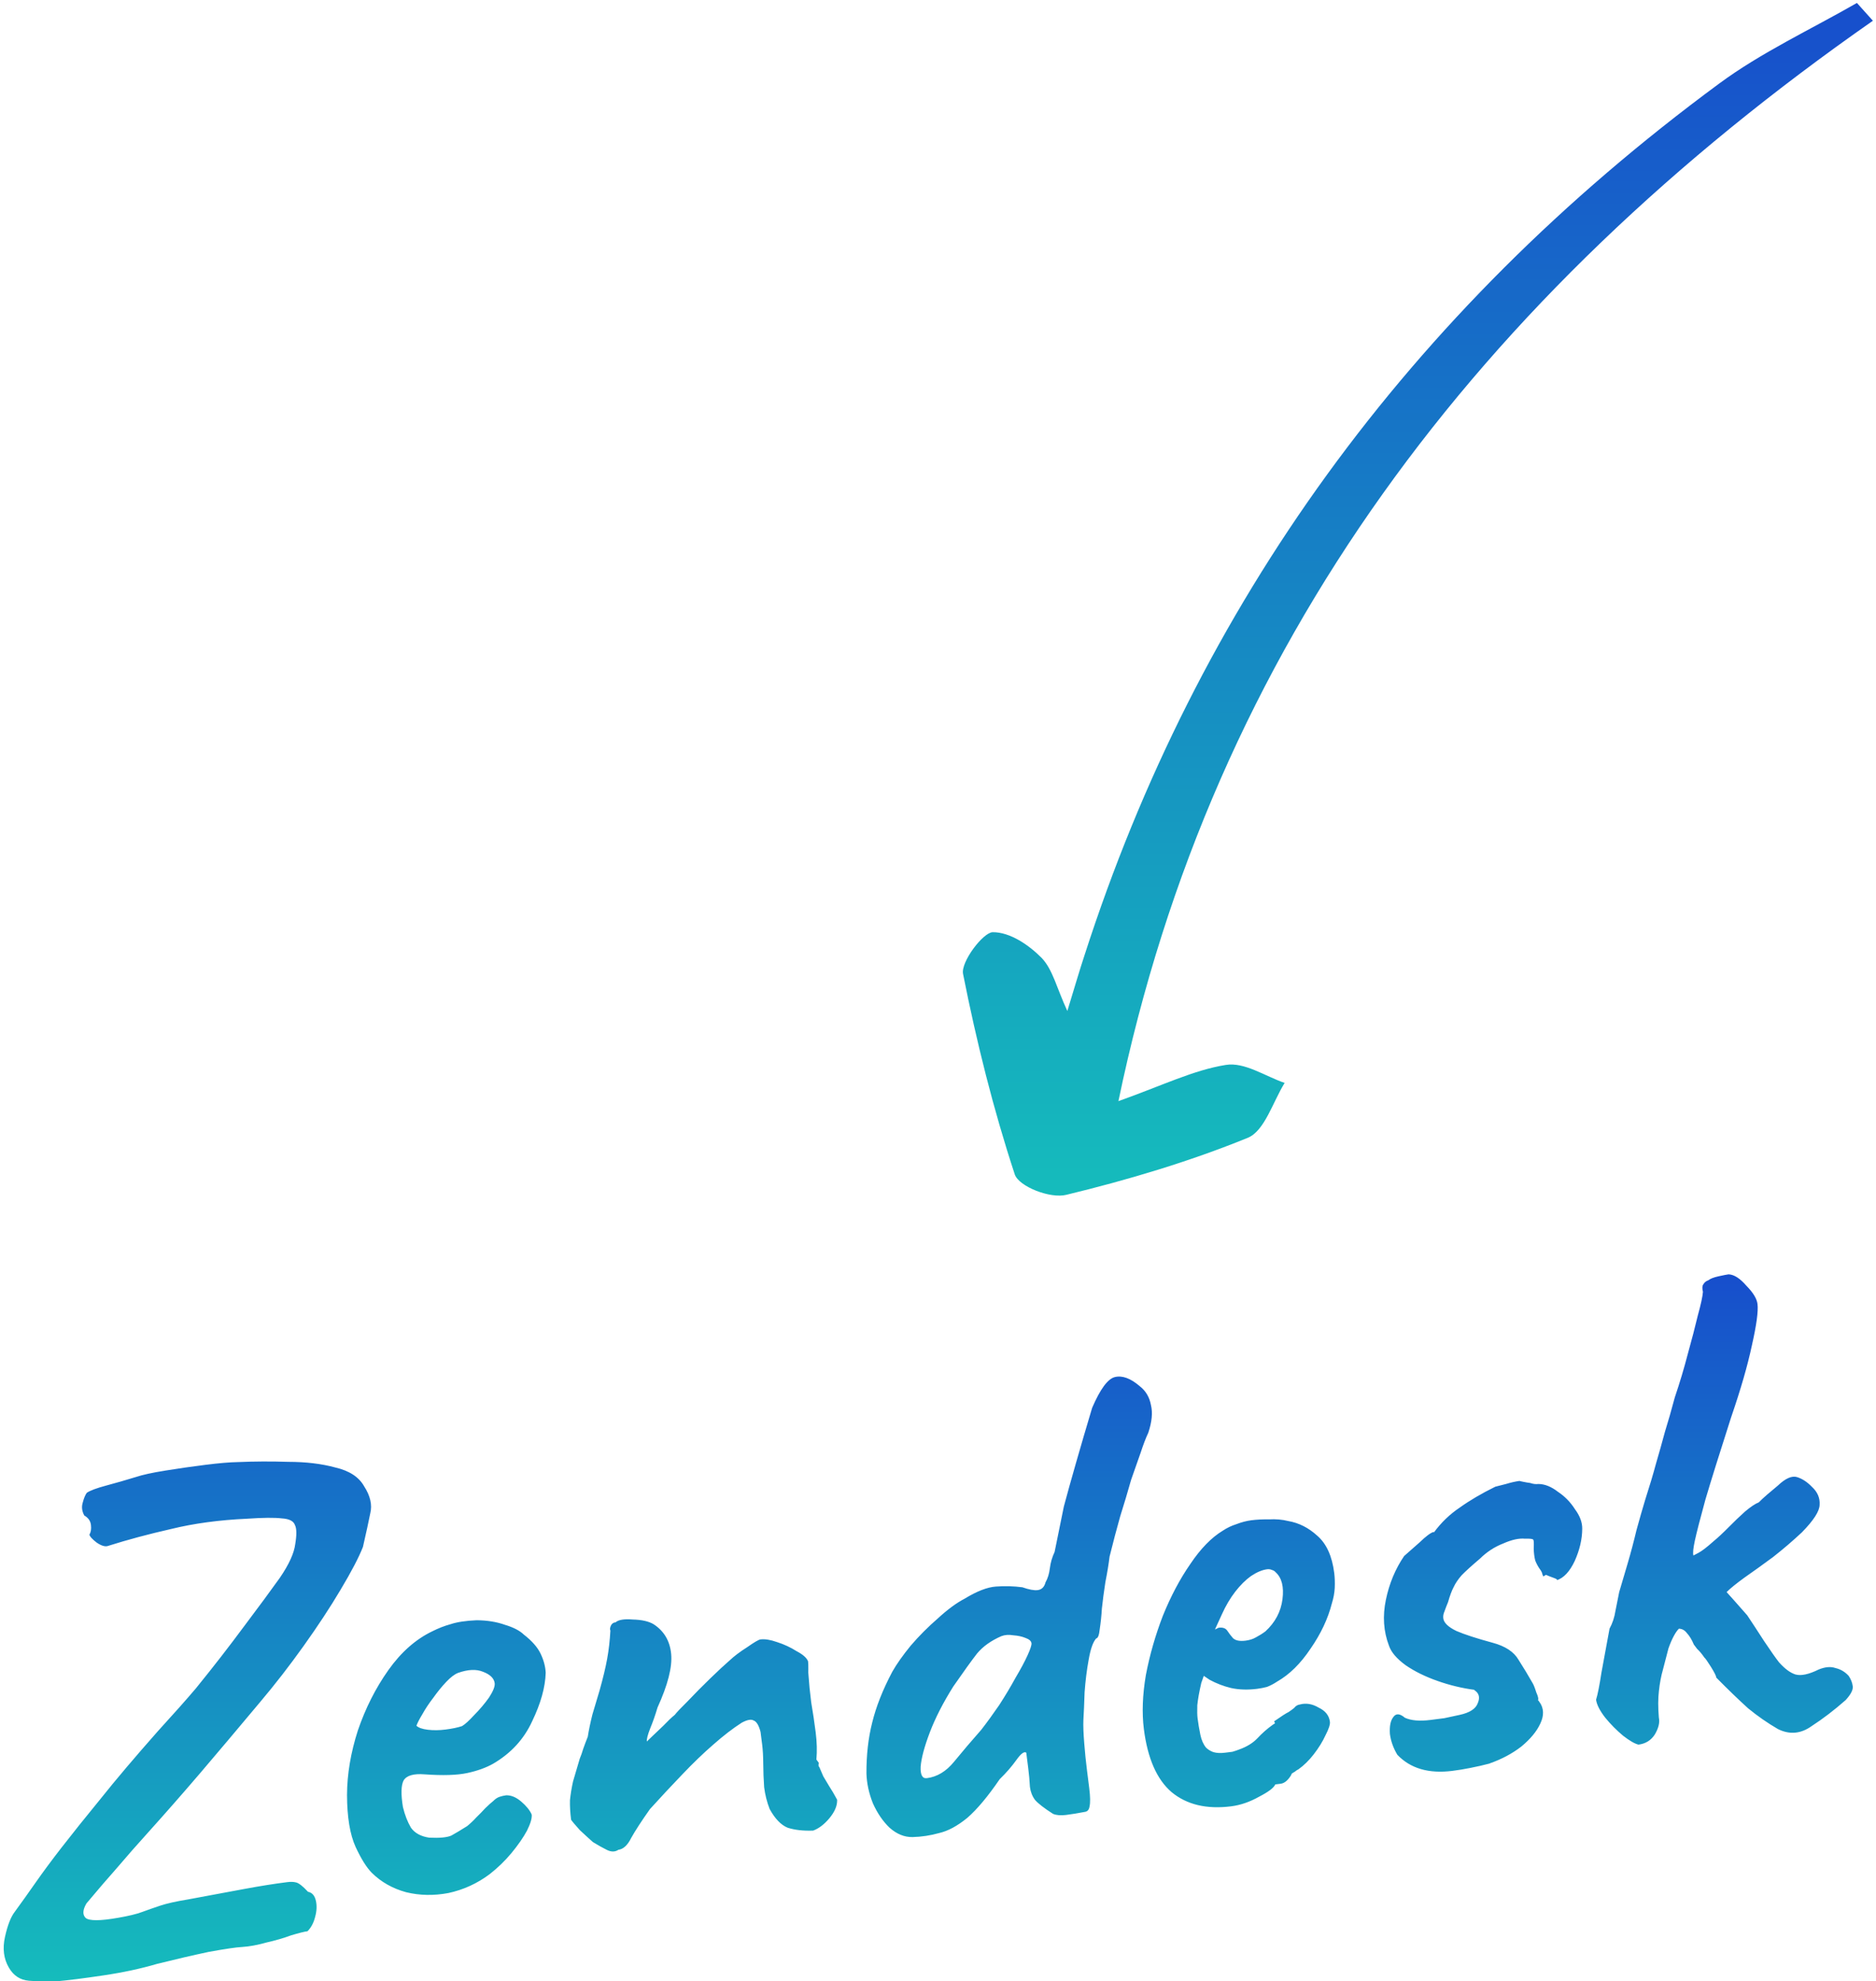
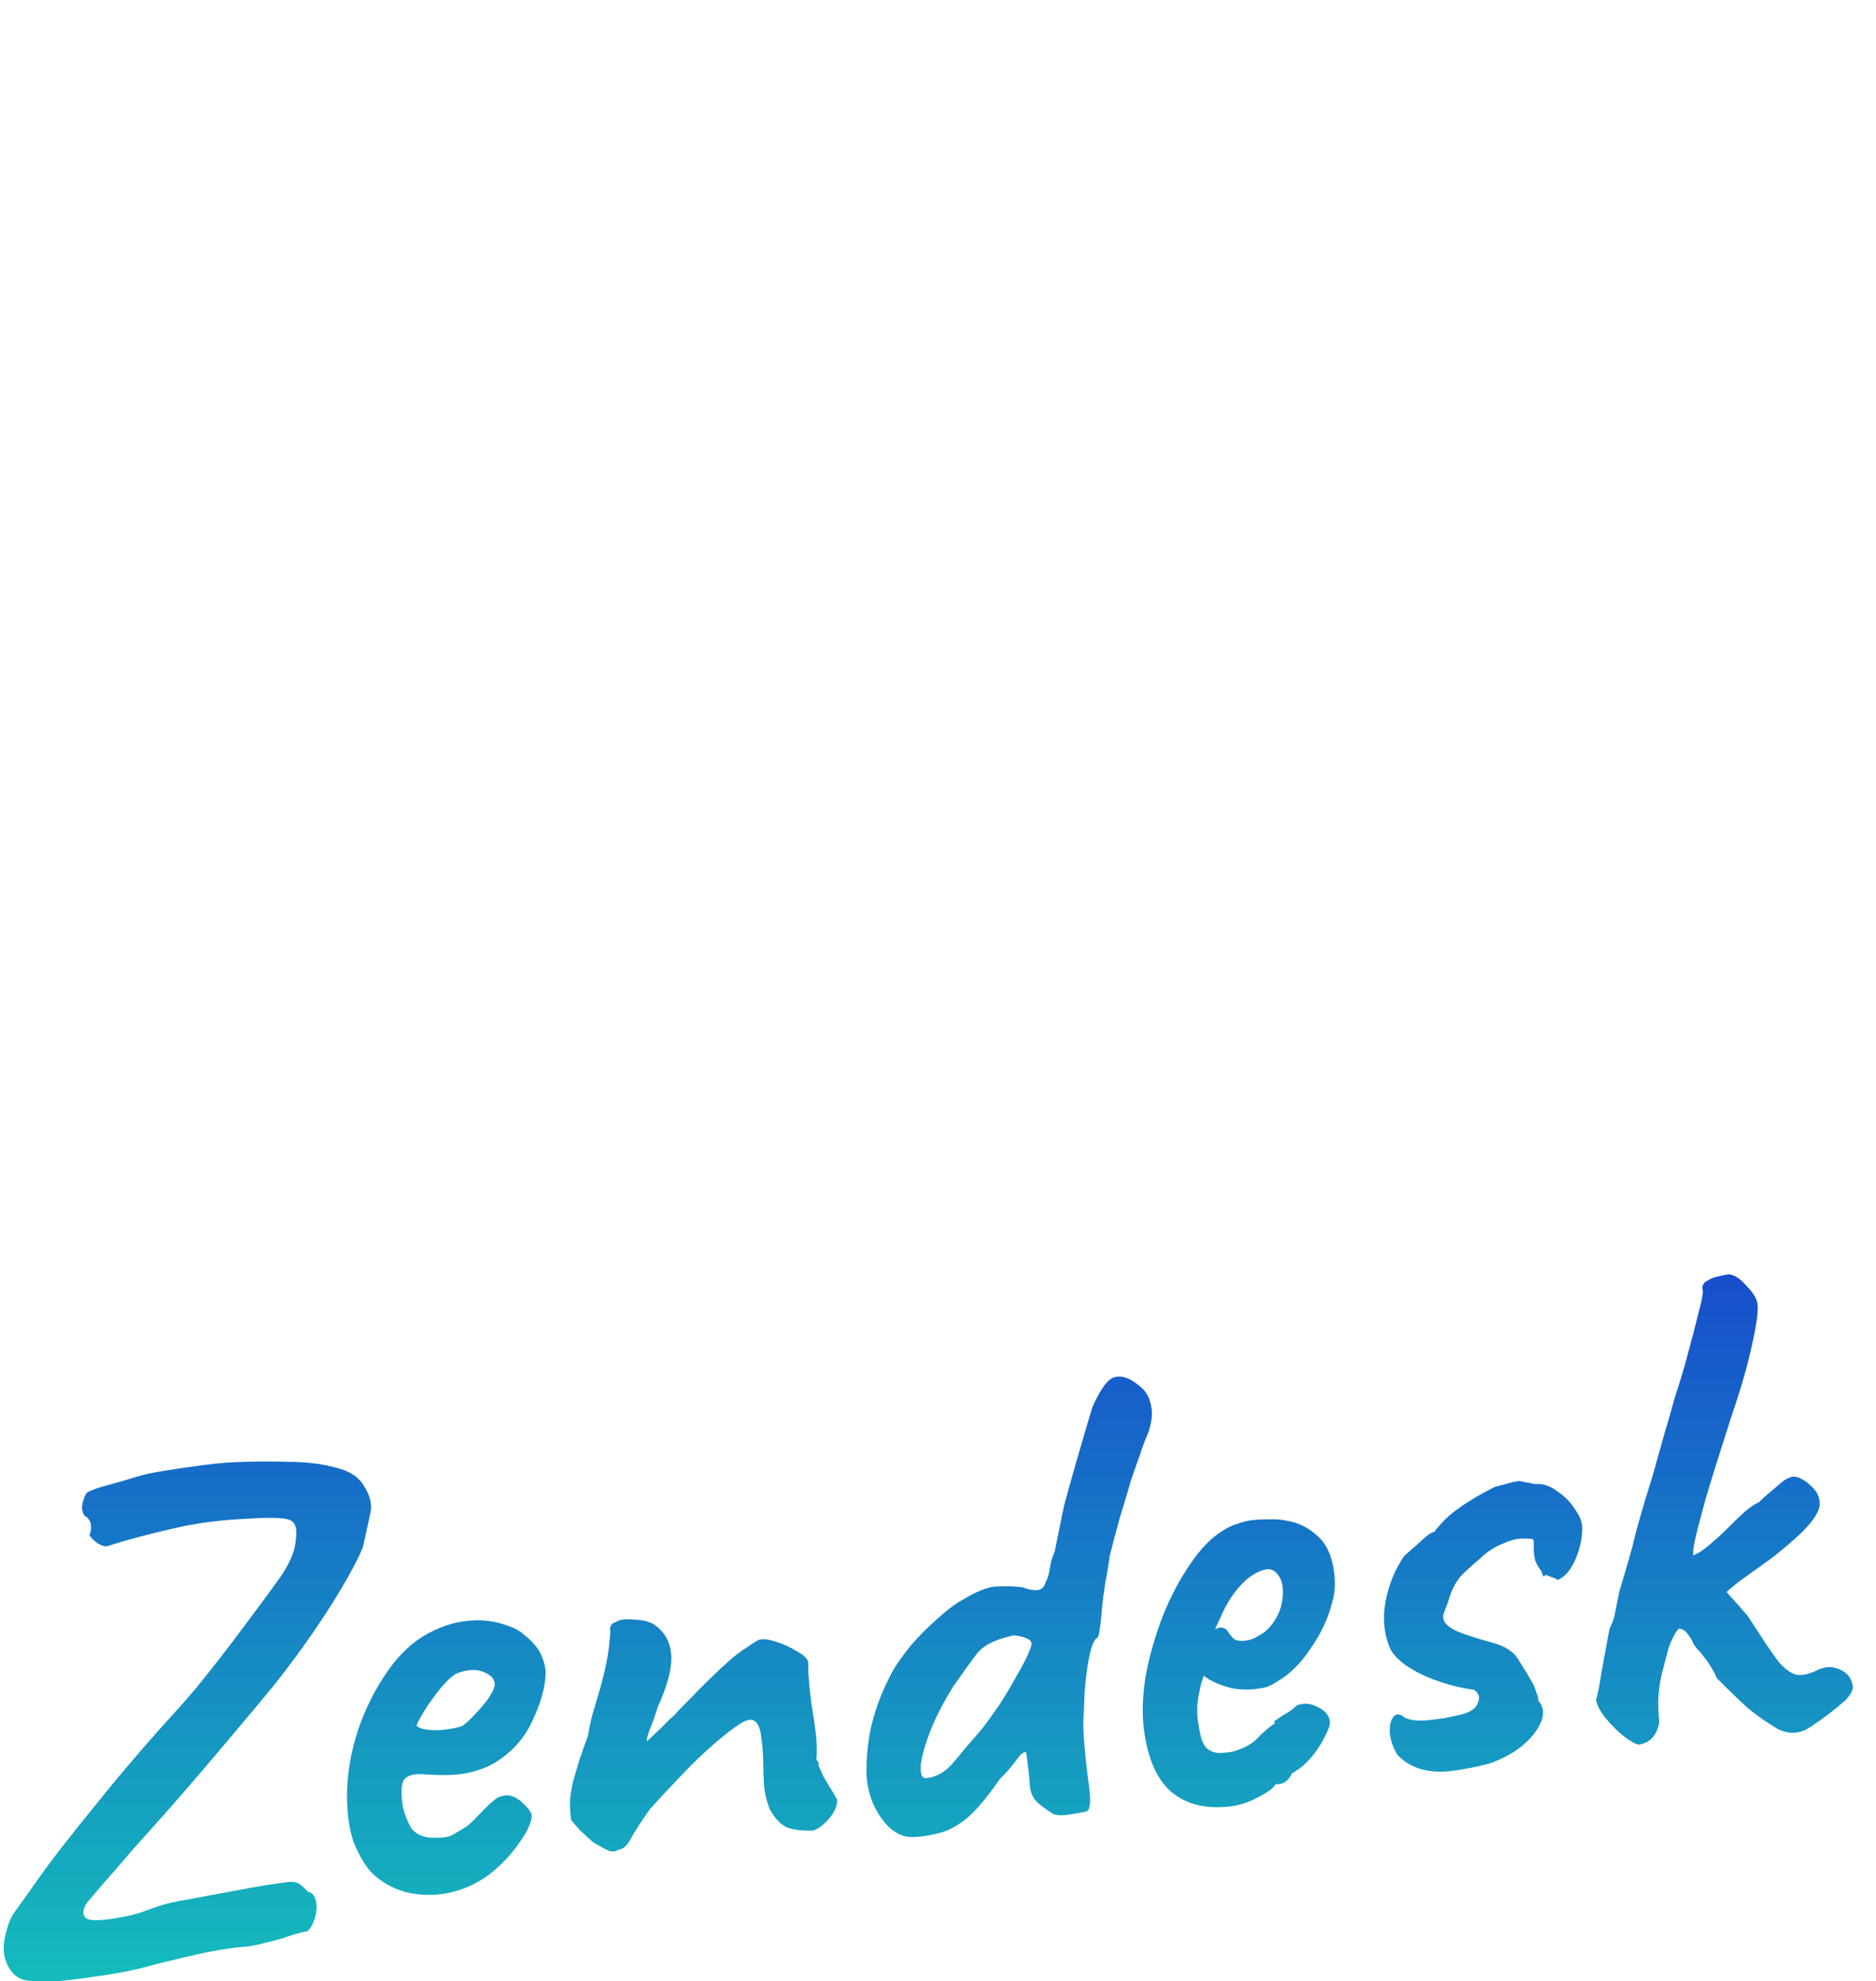
<svg xmlns="http://www.w3.org/2000/svg" width="89" height="94" viewBox="0 0 89 94" fill="none">
-   <path d="M2.665 94.001C2.215 94.015 1.784 94.005 1.371 93.971C0.958 93.938 0.642 93.73 0.421 93.35C0.175 92.929 0.113 92.442 0.237 91.889C0.36 91.336 0.515 90.94 0.7 90.702C1.011 90.275 1.34 89.815 1.686 89.319C2.032 88.824 2.445 88.266 2.926 87.646C3.425 87.003 4.038 86.237 4.764 85.35C5.488 84.441 6.396 83.37 7.487 82.135C8.242 81.308 8.845 80.63 9.294 80.1C9.74 79.549 10.139 79.047 10.49 78.594C10.842 78.141 11.229 77.63 11.651 77.061C12.296 76.205 12.837 75.47 13.276 74.856C13.711 74.22 13.955 73.684 14.008 73.247C14.081 72.808 14.075 72.507 13.99 72.346C13.924 72.161 13.718 72.058 13.371 72.037C13.022 71.995 12.474 72 11.728 72.052C10.402 72.112 9.197 72.275 8.112 72.541C7.046 72.783 6.059 73.048 5.149 73.335C5.006 73.396 4.817 73.344 4.581 73.181C4.366 73.014 4.254 72.889 4.243 72.804C4.314 72.688 4.338 72.534 4.314 72.344C4.29 72.153 4.185 72.005 4 71.9C3.888 71.699 3.863 71.498 3.923 71.296C3.981 71.074 4.047 70.915 4.121 70.82C4.28 70.714 4.588 70.599 5.045 70.477C5.503 70.355 5.97 70.22 6.446 70.074C6.755 69.971 7.216 69.869 7.827 69.771C8.459 69.669 9.093 69.578 9.728 69.498C10.384 69.415 10.905 69.371 11.291 69.365C12.061 69.332 12.856 69.328 13.677 69.354C14.516 69.355 15.258 69.444 15.904 69.621C16.568 69.773 17.025 70.07 17.274 70.512C17.569 70.969 17.666 71.398 17.566 71.797C17.487 72.194 17.371 72.725 17.219 73.389C17.024 73.887 16.669 74.566 16.154 75.427C15.658 76.264 15.071 77.155 14.395 78.101C13.738 79.022 13.054 79.905 12.343 80.747C11.297 81.997 10.353 83.117 9.51 84.105C8.686 85.069 7.859 86.012 7.029 86.934C6.501 87.517 6.012 88.074 5.563 88.603C5.111 89.112 4.624 89.679 4.101 90.304C3.924 90.606 3.909 90.834 4.058 90.987C4.227 91.138 4.743 91.137 5.606 90.985C6.09 90.902 6.466 90.812 6.733 90.713C7 90.615 7.288 90.514 7.598 90.41C7.907 90.307 8.346 90.208 8.915 90.115C10.007 89.912 10.911 89.744 11.625 89.611C12.361 89.475 13.025 89.37 13.617 89.295C13.786 89.273 13.927 89.277 14.038 89.306C14.17 89.332 14.361 89.48 14.61 89.75C14.809 89.789 14.934 89.935 14.988 90.186C15.038 90.416 15.027 90.665 14.953 90.932C14.882 91.221 14.761 91.451 14.589 91.623C14.441 91.642 14.18 91.707 13.807 91.819C13.458 91.949 13.064 92.063 12.625 92.162C12.21 92.279 11.831 92.348 11.49 92.37C11.212 92.383 10.684 92.461 9.907 92.602C9.153 92.762 8.338 92.951 7.462 93.169C6.695 93.395 5.848 93.578 4.919 93.716C3.99 93.855 3.239 93.95 2.665 94.001ZM23.227 88.918C22.638 89.359 21.987 89.656 21.276 89.81C20.583 89.941 19.915 89.929 19.271 89.773C18.625 89.597 18.081 89.289 17.639 88.851C17.392 88.602 17.136 88.194 16.871 87.625C16.603 87.036 16.467 86.214 16.463 85.161C16.467 84.172 16.639 83.15 16.978 82.096C17.339 81.04 17.821 80.087 18.423 79.237C19.025 78.386 19.722 77.771 20.512 77.392C20.795 77.249 21.082 77.137 21.373 77.057C21.683 76.954 22.094 76.891 22.607 76.869C23.102 76.871 23.552 76.943 23.957 77.086C24.359 77.207 24.659 77.362 24.855 77.553C25.236 77.848 25.5 78.148 25.646 78.453C25.792 78.757 25.873 79.058 25.889 79.357C25.869 80.048 25.654 80.817 25.245 81.664C24.858 82.509 24.243 83.178 23.403 83.671C23.062 83.865 22.65 84.013 22.169 84.117C21.687 84.221 21.013 84.242 20.145 84.18C19.623 84.138 19.291 84.234 19.149 84.467C19.027 84.697 19.016 85.118 19.115 85.729C19.205 86.105 19.333 86.433 19.497 86.713C19.68 86.969 19.969 87.126 20.363 87.184C20.861 87.207 21.211 87.174 21.415 87.083C21.616 86.972 21.866 86.822 22.164 86.634C22.32 86.506 22.464 86.37 22.596 86.224C22.75 86.076 22.892 85.929 23.025 85.783C23.178 85.635 23.303 85.522 23.401 85.445C23.496 85.347 23.595 85.281 23.699 85.246C23.802 85.212 23.906 85.188 24.012 85.174C24.247 85.166 24.486 85.265 24.727 85.471C24.968 85.677 25.134 85.882 25.224 86.086C25.245 86.255 25.17 86.512 24.999 86.856C24.824 87.179 24.579 87.533 24.262 87.917C23.963 88.277 23.619 88.611 23.227 88.918ZM21.92 81.891C22.06 81.809 22.253 81.634 22.498 81.366C22.765 81.096 22.999 80.819 23.2 80.536C23.398 80.231 23.487 80.005 23.469 79.857C23.439 79.624 23.255 79.443 22.916 79.314C22.599 79.182 22.203 79.2 21.73 79.367C21.566 79.431 21.379 79.572 21.171 79.792C20.962 80.012 20.757 80.264 20.556 80.547C20.353 80.81 20.181 81.068 20.041 81.322C19.899 81.555 19.804 81.739 19.756 81.874C19.855 81.969 20.035 82.033 20.297 82.064C20.559 82.095 20.838 82.092 21.134 82.055C21.451 82.015 21.713 81.96 21.92 81.891ZM38.576 86.849C38.106 86.866 37.702 86.82 37.366 86.712C37.048 86.58 36.763 86.283 36.511 85.82C36.384 85.492 36.297 85.148 36.252 84.788C36.225 84.405 36.211 84.041 36.21 83.697C36.207 83.332 36.19 83.022 36.158 82.768C36.152 82.726 36.142 82.641 36.125 82.514C36.109 82.387 36.095 82.271 36.081 82.165C35.999 81.853 35.89 81.673 35.755 81.626C35.639 81.554 35.449 81.589 35.188 81.73C34.77 81.998 34.319 82.345 33.836 82.771C33.371 83.174 32.882 83.645 32.369 84.183C31.875 84.697 31.364 85.245 30.835 85.828C30.434 86.395 30.137 86.852 29.944 87.198C29.773 87.543 29.57 87.73 29.338 87.759C29.179 87.865 28.996 87.867 28.79 87.764C28.583 87.661 28.364 87.538 28.131 87.395C27.961 87.245 27.754 87.056 27.511 86.829C27.285 86.578 27.146 86.413 27.093 86.333C27.05 85.995 27.033 85.685 27.04 85.405C27.069 85.121 27.117 84.825 27.186 84.515C27.275 84.203 27.381 83.846 27.502 83.443C27.568 83.284 27.623 83.127 27.668 82.971C27.731 82.791 27.804 82.599 27.885 82.395C27.933 82.088 28.006 81.734 28.106 81.335C28.227 80.932 28.341 80.552 28.446 80.195C28.609 79.615 28.729 79.116 28.805 78.698C28.881 78.28 28.932 77.833 28.958 77.356C28.932 77.317 28.934 77.252 28.966 77.162C28.997 77.072 29.054 77.011 29.136 76.979L29.168 76.975L29.2 76.971C29.334 76.847 29.608 76.801 30.021 76.835C30.452 76.845 30.785 76.921 31.018 77.064C31.51 77.389 31.785 77.859 31.841 78.476C31.898 79.092 31.682 79.937 31.194 81.009C31.088 81.366 30.97 81.704 30.838 82.022C30.725 82.315 30.675 82.515 30.688 82.621C30.688 82.621 30.765 82.547 30.918 82.398C31.071 82.25 31.253 82.077 31.465 81.878C31.674 81.658 31.856 81.484 32.012 81.357C32.104 81.238 32.313 81.018 32.638 80.697C32.96 80.356 33.313 79.999 33.696 79.628C34.08 79.257 34.387 78.971 34.62 78.77C34.831 78.571 35.106 78.364 35.445 78.149C35.78 77.913 35.991 77.79 36.075 77.779C36.287 77.752 36.55 77.794 36.865 77.905C37.201 78.013 37.51 78.157 37.791 78.336C38.09 78.492 38.271 78.652 38.335 78.816C38.346 78.901 38.35 79.018 38.348 79.169C38.342 79.299 38.347 79.417 38.36 79.522C38.382 79.864 38.423 80.278 38.485 80.765C38.565 81.228 38.635 81.702 38.697 82.189C38.756 82.655 38.767 83.083 38.731 83.475C38.731 83.475 38.744 83.495 38.77 83.535C38.794 83.553 38.821 83.593 38.85 83.654C38.831 83.677 38.826 83.721 38.834 83.785C38.861 83.824 38.874 83.844 38.874 83.844C38.935 83.987 38.996 84.13 39.057 84.272C39.139 84.413 39.235 84.573 39.344 84.752C39.45 84.911 39.573 85.121 39.714 85.383C39.727 85.661 39.603 85.956 39.342 86.269C39.099 86.557 38.844 86.751 38.576 86.849ZM51.462 85.962C51.148 86.023 50.853 86.071 50.578 86.106C50.324 86.138 50.117 86.121 49.958 86.055C49.537 85.786 49.251 85.564 49.1 85.39C48.97 85.213 48.89 85.008 48.861 84.775C48.845 84.476 48.818 84.178 48.78 83.882C48.74 83.564 48.71 83.321 48.688 83.152C48.593 83.078 48.435 83.194 48.216 83.502C47.997 83.809 47.734 84.111 47.428 84.408C46.865 85.231 46.351 85.845 45.886 86.248C45.418 86.629 44.976 86.868 44.558 86.964C44.142 87.081 43.72 87.145 43.292 87.156C42.905 87.162 42.543 87.014 42.204 86.713C41.886 86.409 41.622 86.023 41.412 85.555C41.224 85.085 41.121 84.614 41.105 84.143C41.101 83.262 41.192 82.454 41.379 81.721C41.563 80.967 41.881 80.163 42.332 79.311C42.543 78.94 42.835 78.527 43.208 78.071C43.601 77.613 44.031 77.182 44.496 76.779C44.958 76.355 45.381 76.044 45.765 75.845C46.344 75.492 46.836 75.301 47.24 75.271C47.666 75.239 48.087 75.25 48.503 75.305C48.818 75.416 49.06 75.46 49.229 75.439C49.42 75.415 49.544 75.292 49.602 75.069C49.707 74.884 49.776 74.66 49.807 74.398C49.839 74.136 49.914 73.88 50.032 73.628L50.47 71.476C50.63 70.875 50.823 70.184 51.047 69.403C51.27 68.623 51.526 67.752 51.813 66.791C52.195 65.904 52.553 65.418 52.886 65.333C53.241 65.245 53.635 65.388 54.07 65.764C54.356 65.985 54.534 66.285 54.603 66.664C54.691 67.018 54.649 67.454 54.478 67.97C54.359 68.221 54.238 68.538 54.114 68.919C53.987 69.279 53.837 69.707 53.663 70.202C53.5 70.781 53.326 71.362 53.142 71.945C52.979 72.524 52.811 73.158 52.64 73.847C52.598 74.196 52.532 74.602 52.44 75.065C52.369 75.526 52.314 75.941 52.275 76.312C52.254 76.659 52.22 76.985 52.173 77.292C52.144 77.576 52.087 77.723 52.003 77.733C51.852 77.903 51.734 78.24 51.647 78.746C51.558 79.23 51.494 79.744 51.455 80.286C51.437 80.826 51.418 81.269 51.397 81.616C51.387 81.875 51.4 82.239 51.438 82.707C51.473 83.155 51.517 83.59 51.571 84.013C51.622 84.415 51.657 84.69 51.675 84.838C51.726 85.241 51.73 85.53 51.688 85.708C51.665 85.861 51.589 85.946 51.462 85.962ZM43.971 84.361C44.457 84.299 44.887 84.041 45.259 83.585C45.65 83.106 46.081 82.6 46.551 82.067C46.829 81.71 47.112 81.319 47.403 80.895C47.691 80.45 47.948 80.02 48.175 79.604C48.423 79.186 48.615 78.828 48.749 78.532C48.884 78.235 48.946 78.044 48.935 77.96C48.922 77.854 48.825 77.769 48.645 77.706C48.486 77.64 48.298 77.6 48.081 77.584C47.861 77.547 47.67 77.561 47.506 77.624C47.016 77.837 46.632 78.111 46.352 78.448C46.093 78.781 45.718 79.302 45.227 80.009C44.743 80.78 44.373 81.504 44.114 82.182C43.856 82.859 43.71 83.405 43.676 83.818C43.661 84.207 43.759 84.388 43.971 84.361ZM58.407 85.697C57.243 85.844 56.301 85.619 55.58 85.022C54.881 84.422 54.443 83.424 54.266 82.027C54.17 81.265 54.202 80.412 54.362 79.467C54.543 78.52 54.812 77.582 55.168 76.656C55.545 75.727 55.979 74.908 56.47 74.201C56.959 73.473 57.472 72.945 58.012 72.619C58.21 72.487 58.423 72.385 58.65 72.313C58.896 72.217 59.136 72.155 59.369 72.125C59.623 72.093 59.9 72.079 60.202 72.084C60.522 72.065 60.827 72.091 61.115 72.162C61.621 72.249 62.08 72.481 62.493 72.859C62.928 73.234 63.196 73.824 63.298 74.628C63.324 74.84 63.333 75.075 63.322 75.335C63.309 75.573 63.265 75.815 63.188 76.061C63.002 76.794 62.662 77.515 62.171 78.222C61.701 78.926 61.175 79.444 60.594 79.776C60.435 79.882 60.274 79.967 60.11 80.031C59.964 80.071 59.807 80.101 59.638 80.123C59.193 80.179 58.783 80.166 58.407 80.085C58.053 80 57.714 79.871 57.391 79.697L57.109 79.507L56.99 79.844C56.893 80.265 56.83 80.617 56.801 80.901C56.793 81.181 56.798 81.385 56.814 81.512C56.846 81.766 56.89 82.029 56.946 82.301C56.999 82.553 57.089 82.756 57.216 82.912C57.314 83.007 57.431 83.079 57.566 83.126C57.722 83.171 57.906 83.18 58.118 83.153C58.245 83.137 58.361 83.122 58.467 83.109C58.591 83.072 58.694 83.037 58.776 83.005C59.147 82.873 59.436 82.696 59.645 82.476C59.872 82.233 60.114 82.019 60.37 81.836L60.489 81.757L60.446 81.665C60.781 81.43 61.01 81.282 61.132 81.224C61.251 81.144 61.339 81.079 61.397 81.029C61.471 80.934 61.561 80.879 61.667 80.866C61.958 80.786 62.254 80.835 62.556 81.012C62.877 81.165 63.056 81.389 63.093 81.686C63.109 81.813 63.039 82.026 62.884 82.325C62.749 82.621 62.562 82.925 62.321 83.235C62.099 83.521 61.86 83.755 61.604 83.938C61.543 83.967 61.483 84.007 61.425 84.057C61.364 84.087 61.305 84.126 61.247 84.177L61.279 84.173C61.12 84.451 60.946 84.602 60.755 84.626L60.501 84.658C60.435 84.817 60.18 85.01 59.736 85.239C59.295 85.488 58.852 85.641 58.407 85.697ZM59.091 77.837C59.281 77.813 59.447 77.76 59.587 77.678C59.748 77.593 59.897 77.499 60.035 77.395C60.497 76.971 60.766 76.464 60.842 75.874C60.918 75.284 60.811 74.857 60.519 74.592C60.469 74.534 60.41 74.499 60.344 74.485C60.275 74.451 60.199 74.439 60.114 74.45C59.881 74.48 59.626 74.587 59.348 74.773C59.092 74.956 58.844 75.202 58.603 75.512C58.363 75.822 58.15 76.182 57.966 76.592L57.637 77.311C57.677 77.285 57.707 77.27 57.729 77.268C57.768 77.241 57.799 77.226 57.82 77.224C58.01 77.2 58.145 77.247 58.225 77.366C58.304 77.485 58.394 77.603 58.495 77.719C58.617 77.833 58.816 77.872 59.091 77.837ZM68.903 84.015C67.781 84.157 66.91 83.902 66.29 83.249C66.099 82.929 65.982 82.6 65.939 82.261C65.915 81.899 65.967 81.634 66.097 81.467C66.224 81.279 66.407 81.288 66.649 81.494C66.945 81.629 67.347 81.664 67.855 81.6C68.109 81.568 68.332 81.539 68.522 81.515C68.731 81.467 68.972 81.416 69.244 81.36C69.726 81.256 70.014 81.069 70.109 80.799C70.225 80.526 70.166 80.318 69.933 80.176L69.965 80.172C69.375 80.096 68.787 79.955 68.202 79.75C67.617 79.544 67.113 79.296 66.689 79.005C66.262 78.694 65.997 78.383 65.894 78.074C65.636 77.397 65.587 76.672 65.748 75.899C65.908 75.126 66.197 74.434 66.614 73.822C66.788 73.671 67.03 73.458 67.34 73.182C67.646 72.885 67.872 72.717 68.018 72.677L68.022 72.709C68.37 72.234 68.782 71.838 69.258 71.52C69.731 71.181 70.292 70.852 70.94 70.533L71.44 70.406C71.688 70.331 71.908 70.282 72.098 70.258C72.077 70.261 72.133 70.275 72.265 70.301C72.397 70.328 72.507 70.346 72.595 70.357C72.73 70.404 72.861 70.42 72.988 70.404C73.289 70.408 73.595 70.531 73.905 70.771C74.233 70.988 74.505 71.265 74.72 71.604C74.953 71.918 75.067 72.226 75.063 72.528C75.061 73.023 74.942 73.533 74.707 74.057C74.47 74.56 74.186 74.865 73.855 74.971C73.895 74.944 73.847 74.907 73.712 74.86C73.577 74.812 73.453 74.764 73.339 74.714L73.22 74.793C73.22 74.793 73.205 74.763 73.176 74.702C73.168 74.638 73.138 74.567 73.085 74.488C72.981 74.35 72.898 74.2 72.834 74.036C72.791 73.869 72.767 73.678 72.762 73.464C72.775 73.226 72.768 73.087 72.741 73.047C72.715 73.008 72.584 72.992 72.348 73C72.065 72.972 71.72 73.047 71.313 73.228C70.903 73.387 70.535 73.627 70.21 73.948C69.822 74.277 69.532 74.539 69.342 74.735C69.173 74.928 69.046 75.116 68.962 75.299C68.875 75.461 68.786 75.698 68.697 76.01C68.631 76.169 68.574 76.316 68.527 76.451C68.477 76.565 68.458 76.674 68.472 76.78C68.499 76.992 68.707 77.191 69.096 77.379C69.482 77.545 70.054 77.731 70.811 77.936C71.412 78.097 71.823 78.367 72.043 78.748C72.284 79.126 72.502 79.486 72.695 79.827C72.748 79.906 72.811 80.059 72.882 80.287C72.973 80.49 72.999 80.616 72.962 80.664C73.01 80.701 73.036 80.74 73.042 80.783L73.038 80.751C73.247 81.047 73.258 81.39 73.071 81.779C72.902 82.144 72.604 82.505 72.175 82.86C71.745 83.194 71.241 83.462 70.664 83.664L70.696 83.66C70.384 83.742 70.071 83.814 69.756 83.875C69.462 83.934 69.178 83.981 68.903 84.015ZM77.732 82.77C77.554 82.728 77.311 82.587 77.001 82.347C76.688 82.085 76.405 81.798 76.15 81.486C75.893 81.153 75.75 80.871 75.72 80.638C75.797 80.391 75.882 79.961 75.976 79.347C76.092 78.731 76.219 78.037 76.359 77.267C76.498 77.013 76.592 76.732 76.639 76.425C76.705 76.094 76.764 75.797 76.817 75.532C76.938 75.13 77.073 74.672 77.223 74.158C77.374 73.644 77.512 73.122 77.638 72.59C77.785 72.055 77.92 71.586 78.041 71.184C78.257 70.512 78.431 69.931 78.562 69.441C78.713 68.927 78.853 68.426 78.985 67.936C79.138 67.444 79.295 66.897 79.455 66.296C79.69 65.6 79.894 64.918 80.067 64.251C80.26 63.56 80.419 62.949 80.545 62.417C80.693 61.882 80.774 61.506 80.79 61.289C80.747 61.122 80.754 61.003 80.809 60.932C80.862 60.839 80.94 60.776 81.043 60.741C81.141 60.664 81.305 60.6 81.535 60.55C81.765 60.499 81.922 60.469 82.007 60.458C82.266 60.468 82.547 60.648 82.849 60.997C83.17 61.322 83.346 61.611 83.378 61.865C83.421 62.204 83.332 62.86 83.111 63.834C82.909 64.784 82.58 65.923 82.124 67.249C81.584 68.93 81.178 70.228 80.907 71.144C80.656 72.058 80.491 72.702 80.409 73.078C80.328 73.454 80.304 73.693 80.339 73.796C80.339 73.796 80.419 73.754 80.581 73.669C80.742 73.584 80.977 73.404 81.286 73.128C81.501 72.951 81.741 72.727 82.008 72.457C82.275 72.186 82.534 71.938 82.785 71.713C83.057 71.485 83.275 71.339 83.439 71.276C83.534 71.178 83.669 71.053 83.843 70.902C84.018 70.751 84.183 70.612 84.339 70.485C84.704 70.137 85.009 70.002 85.255 70.078C85.501 70.155 85.736 70.308 85.958 70.538C86.226 70.784 86.348 71.069 86.325 71.395C86.32 71.696 86.041 72.129 85.489 72.694C85.066 73.091 84.61 73.482 84.121 73.867C83.63 74.23 83.176 74.556 82.761 74.845C82.367 75.131 82.085 75.36 81.913 75.533C81.913 75.533 82.026 75.658 82.251 75.909C82.476 76.16 82.689 76.402 82.891 76.635C83.103 76.952 83.369 77.359 83.69 77.856C84.009 78.332 84.245 78.668 84.398 78.863C84.674 79.173 84.935 79.365 85.181 79.442C85.448 79.515 85.815 79.437 86.28 79.206C86.587 79.081 86.853 79.058 87.078 79.137C87.321 79.193 87.531 79.317 87.705 79.51C87.811 79.668 87.875 79.832 87.897 80.002C87.918 80.171 87.806 80.389 87.56 80.657C87.018 81.134 86.479 81.546 85.942 81.894C85.43 82.259 84.898 82.305 84.347 82.031C83.86 81.748 83.388 81.421 82.933 81.048C82.496 80.652 81.993 80.167 81.426 79.594C81.416 79.509 81.329 79.337 81.168 79.078C81.006 78.819 80.901 78.671 80.854 78.634C80.747 78.475 80.633 78.339 80.512 78.226C80.408 78.088 80.357 78.02 80.357 78.02C80.264 77.795 80.155 77.615 80.03 77.48C79.927 77.343 79.8 77.273 79.649 77.27C79.572 77.345 79.49 77.462 79.403 77.624C79.316 77.786 79.233 77.979 79.154 78.204C79.067 78.537 78.98 78.871 78.894 79.204C78.804 79.517 78.74 79.858 78.701 80.229C78.659 80.578 78.658 80.997 78.698 81.487C78.749 81.717 78.686 81.983 78.509 82.285C78.329 82.566 78.07 82.727 77.732 82.77Z" fill="url(#paint0_linear_10450_18517)" />
-   <path d="M53.059 52.243C57.543 30.639 70.088 14.087 88.853 0.984C88.601 0.703 88.348 0.421 88.095 0.14C85.914 1.394 83.56 2.486 81.557 3.967C66.763 14.876 56.802 28.724 51.456 45.304C51.221 46.01 51.015 46.726 50.636 47.964C50.129 46.871 49.947 46.003 49.421 45.45C48.822 44.842 47.922 44.219 47.094 44.226C46.636 44.239 45.573 45.64 45.689 46.206C46.328 49.43 47.124 52.625 48.142 55.717C48.335 56.292 49.831 56.883 50.594 56.684C53.496 55.981 56.418 55.113 59.194 53.982C59.996 53.654 60.385 52.279 60.945 51.377C60.014 51.056 59.04 50.378 58.154 50.523C56.628 50.766 55.135 51.502 53.079 52.234L53.059 52.243Z" fill="url(#paint1_linear_10450_18517)" />
+   <path d="M2.665 94.001C2.215 94.015 1.784 94.005 1.371 93.971C0.958 93.938 0.642 93.73 0.421 93.35C0.175 92.929 0.113 92.442 0.237 91.889C0.36 91.336 0.515 90.94 0.7 90.702C1.011 90.275 1.34 89.815 1.686 89.319C2.032 88.824 2.445 88.266 2.926 87.646C3.425 87.003 4.038 86.237 4.764 85.35C5.488 84.441 6.396 83.37 7.487 82.135C8.242 81.308 8.845 80.63 9.294 80.1C9.74 79.549 10.139 79.047 10.49 78.594C10.842 78.141 11.229 77.63 11.651 77.061C12.296 76.205 12.837 75.47 13.276 74.856C13.711 74.22 13.955 73.684 14.008 73.247C14.081 72.808 14.075 72.507 13.99 72.346C13.924 72.161 13.718 72.058 13.371 72.037C13.022 71.995 12.474 72 11.728 72.052C10.402 72.112 9.197 72.275 8.112 72.541C7.046 72.783 6.059 73.048 5.149 73.335C5.006 73.396 4.817 73.344 4.581 73.181C4.366 73.014 4.254 72.889 4.243 72.804C4.314 72.688 4.338 72.534 4.314 72.344C4.29 72.153 4.185 72.005 4 71.9C3.888 71.699 3.863 71.498 3.923 71.296C3.981 71.074 4.047 70.915 4.121 70.82C4.28 70.714 4.588 70.599 5.045 70.477C5.503 70.355 5.97 70.22 6.446 70.074C6.755 69.971 7.216 69.869 7.827 69.771C8.459 69.669 9.093 69.578 9.728 69.498C10.384 69.415 10.905 69.371 11.291 69.365C12.061 69.332 12.856 69.328 13.677 69.354C14.516 69.355 15.258 69.444 15.904 69.621C16.568 69.773 17.025 70.07 17.274 70.512C17.569 70.969 17.666 71.398 17.566 71.797C17.487 72.194 17.371 72.725 17.219 73.389C17.024 73.887 16.669 74.566 16.154 75.427C15.658 76.264 15.071 77.155 14.395 78.101C13.738 79.022 13.054 79.905 12.343 80.747C11.297 81.997 10.353 83.117 9.51 84.105C8.686 85.069 7.859 86.012 7.029 86.934C6.501 87.517 6.012 88.074 5.563 88.603C5.111 89.112 4.624 89.679 4.101 90.304C3.924 90.606 3.909 90.834 4.058 90.987C4.227 91.138 4.743 91.137 5.606 90.985C6.09 90.902 6.466 90.812 6.733 90.713C7 90.615 7.288 90.514 7.598 90.41C7.907 90.307 8.346 90.208 8.915 90.115C10.007 89.912 10.911 89.744 11.625 89.611C12.361 89.475 13.025 89.37 13.617 89.295C13.786 89.273 13.927 89.277 14.038 89.306C14.17 89.332 14.361 89.48 14.61 89.75C14.809 89.789 14.934 89.935 14.988 90.186C15.038 90.416 15.027 90.665 14.953 90.932C14.882 91.221 14.761 91.451 14.589 91.623C14.441 91.642 14.18 91.707 13.807 91.819C13.458 91.949 13.064 92.063 12.625 92.162C12.21 92.279 11.831 92.348 11.49 92.37C11.212 92.383 10.684 92.461 9.907 92.602C9.153 92.762 8.338 92.951 7.462 93.169C6.695 93.395 5.848 93.578 4.919 93.716C3.99 93.855 3.239 93.95 2.665 94.001ZM23.227 88.918C22.638 89.359 21.987 89.656 21.276 89.81C20.583 89.941 19.915 89.929 19.271 89.773C18.625 89.597 18.081 89.289 17.639 88.851C17.392 88.602 17.136 88.194 16.871 87.625C16.603 87.036 16.467 86.214 16.463 85.161C16.467 84.172 16.639 83.15 16.978 82.096C17.339 81.04 17.821 80.087 18.423 79.237C19.025 78.386 19.722 77.771 20.512 77.392C20.795 77.249 21.082 77.137 21.373 77.057C21.683 76.954 22.094 76.891 22.607 76.869C23.102 76.871 23.552 76.943 23.957 77.086C24.359 77.207 24.659 77.362 24.855 77.553C25.236 77.848 25.5 78.148 25.646 78.453C25.792 78.757 25.873 79.058 25.889 79.357C25.869 80.048 25.654 80.817 25.245 81.664C24.858 82.509 24.243 83.178 23.403 83.671C23.062 83.865 22.65 84.013 22.169 84.117C21.687 84.221 21.013 84.242 20.145 84.18C19.623 84.138 19.291 84.234 19.149 84.467C19.027 84.697 19.016 85.118 19.115 85.729C19.205 86.105 19.333 86.433 19.497 86.713C19.68 86.969 19.969 87.126 20.363 87.184C20.861 87.207 21.211 87.174 21.415 87.083C21.616 86.972 21.866 86.822 22.164 86.634C22.32 86.506 22.464 86.37 22.596 86.224C22.75 86.076 22.892 85.929 23.025 85.783C23.178 85.635 23.303 85.522 23.401 85.445C23.496 85.347 23.595 85.281 23.699 85.246C23.802 85.212 23.906 85.188 24.012 85.174C24.247 85.166 24.486 85.265 24.727 85.471C24.968 85.677 25.134 85.882 25.224 86.086C25.245 86.255 25.17 86.512 24.999 86.856C24.824 87.179 24.579 87.533 24.262 87.917C23.963 88.277 23.619 88.611 23.227 88.918ZM21.92 81.891C22.06 81.809 22.253 81.634 22.498 81.366C22.765 81.096 22.999 80.819 23.2 80.536C23.398 80.231 23.487 80.005 23.469 79.857C23.439 79.624 23.255 79.443 22.916 79.314C22.599 79.182 22.203 79.2 21.73 79.367C21.566 79.431 21.379 79.572 21.171 79.792C20.962 80.012 20.757 80.264 20.556 80.547C20.353 80.81 20.181 81.068 20.041 81.322C19.899 81.555 19.804 81.739 19.756 81.874C19.855 81.969 20.035 82.033 20.297 82.064C20.559 82.095 20.838 82.092 21.134 82.055C21.451 82.015 21.713 81.96 21.92 81.891ZM38.576 86.849C38.106 86.866 37.702 86.82 37.366 86.712C37.048 86.58 36.763 86.283 36.511 85.82C36.384 85.492 36.297 85.148 36.252 84.788C36.225 84.405 36.211 84.041 36.21 83.697C36.207 83.332 36.19 83.022 36.158 82.768C36.152 82.726 36.142 82.641 36.125 82.514C36.109 82.387 36.095 82.271 36.081 82.165C35.999 81.853 35.89 81.673 35.755 81.626C35.639 81.554 35.449 81.589 35.188 81.73C34.77 81.998 34.319 82.345 33.836 82.771C33.371 83.174 32.882 83.645 32.369 84.183C31.875 84.697 31.364 85.245 30.835 85.828C30.434 86.395 30.137 86.852 29.944 87.198C29.773 87.543 29.57 87.73 29.338 87.759C29.179 87.865 28.996 87.867 28.79 87.764C28.583 87.661 28.364 87.538 28.131 87.395C27.961 87.245 27.754 87.056 27.511 86.829C27.285 86.578 27.146 86.413 27.093 86.333C27.05 85.995 27.033 85.685 27.04 85.405C27.069 85.121 27.117 84.825 27.186 84.515C27.275 84.203 27.381 83.846 27.502 83.443C27.568 83.284 27.623 83.127 27.668 82.971C27.731 82.791 27.804 82.599 27.885 82.395C27.933 82.088 28.006 81.734 28.106 81.335C28.227 80.932 28.341 80.552 28.446 80.195C28.609 79.615 28.729 79.116 28.805 78.698C28.881 78.28 28.932 77.833 28.958 77.356C28.932 77.317 28.934 77.252 28.966 77.162C28.997 77.072 29.054 77.011 29.136 76.979L29.168 76.975L29.2 76.971C29.334 76.847 29.608 76.801 30.021 76.835C30.452 76.845 30.785 76.921 31.018 77.064C31.51 77.389 31.785 77.859 31.841 78.476C31.898 79.092 31.682 79.937 31.194 81.009C31.088 81.366 30.97 81.704 30.838 82.022C30.725 82.315 30.675 82.515 30.688 82.621C30.688 82.621 30.765 82.547 30.918 82.398C31.071 82.25 31.253 82.077 31.465 81.878C31.674 81.658 31.856 81.484 32.012 81.357C32.104 81.238 32.313 81.018 32.638 80.697C32.96 80.356 33.313 79.999 33.696 79.628C34.08 79.257 34.387 78.971 34.62 78.77C34.831 78.571 35.106 78.364 35.445 78.149C35.78 77.913 35.991 77.79 36.075 77.779C36.287 77.752 36.55 77.794 36.865 77.905C37.201 78.013 37.51 78.157 37.791 78.336C38.09 78.492 38.271 78.652 38.335 78.816C38.346 78.901 38.35 79.018 38.348 79.169C38.342 79.299 38.347 79.417 38.36 79.522C38.382 79.864 38.423 80.278 38.485 80.765C38.565 81.228 38.635 81.702 38.697 82.189C38.756 82.655 38.767 83.083 38.731 83.475C38.731 83.475 38.744 83.495 38.77 83.535C38.794 83.553 38.821 83.593 38.85 83.654C38.831 83.677 38.826 83.721 38.834 83.785C38.861 83.824 38.874 83.844 38.874 83.844C38.935 83.987 38.996 84.13 39.057 84.272C39.139 84.413 39.235 84.573 39.344 84.752C39.45 84.911 39.573 85.121 39.714 85.383C39.727 85.661 39.603 85.956 39.342 86.269C39.099 86.557 38.844 86.751 38.576 86.849ZM51.462 85.962C51.148 86.023 50.853 86.071 50.578 86.106C50.324 86.138 50.117 86.121 49.958 86.055C49.537 85.786 49.251 85.564 49.1 85.39C48.97 85.213 48.89 85.008 48.861 84.775C48.845 84.476 48.818 84.178 48.78 83.882C48.74 83.564 48.71 83.321 48.688 83.152C48.593 83.078 48.435 83.194 48.216 83.502C47.997 83.809 47.734 84.111 47.428 84.408C46.865 85.231 46.351 85.845 45.886 86.248C45.418 86.629 44.976 86.868 44.558 86.964C44.142 87.081 43.72 87.145 43.292 87.156C42.905 87.162 42.543 87.014 42.204 86.713C41.886 86.409 41.622 86.023 41.412 85.555C41.224 85.085 41.121 84.614 41.105 84.143C41.101 83.262 41.192 82.454 41.379 81.721C41.563 80.967 41.881 80.163 42.332 79.311C42.543 78.94 42.835 78.527 43.208 78.071C43.601 77.613 44.031 77.182 44.496 76.779C44.958 76.355 45.381 76.044 45.765 75.845C46.344 75.492 46.836 75.301 47.24 75.271C47.666 75.239 48.087 75.25 48.503 75.305C48.818 75.416 49.06 75.46 49.229 75.439C49.42 75.415 49.544 75.292 49.602 75.069C49.707 74.884 49.776 74.66 49.807 74.398C49.839 74.136 49.914 73.88 50.032 73.628L50.47 71.476C50.63 70.875 50.823 70.184 51.047 69.403C51.27 68.623 51.526 67.752 51.813 66.791C52.195 65.904 52.553 65.418 52.886 65.333C53.241 65.245 53.635 65.388 54.07 65.764C54.356 65.985 54.534 66.285 54.603 66.664C54.691 67.018 54.649 67.454 54.478 67.97C54.359 68.221 54.238 68.538 54.114 68.919C53.987 69.279 53.837 69.707 53.663 70.202C53.5 70.781 53.326 71.362 53.142 71.945C52.979 72.524 52.811 73.158 52.64 73.847C52.598 74.196 52.532 74.602 52.44 75.065C52.369 75.526 52.314 75.941 52.275 76.312C52.254 76.659 52.22 76.985 52.173 77.292C52.144 77.576 52.087 77.723 52.003 77.733C51.852 77.903 51.734 78.24 51.647 78.746C51.558 79.23 51.494 79.744 51.455 80.286C51.437 80.826 51.418 81.269 51.397 81.616C51.387 81.875 51.4 82.239 51.438 82.707C51.473 83.155 51.517 83.59 51.571 84.013C51.622 84.415 51.657 84.69 51.675 84.838C51.726 85.241 51.73 85.53 51.688 85.708C51.665 85.861 51.589 85.946 51.462 85.962ZM43.971 84.361C44.457 84.299 44.887 84.041 45.259 83.585C45.65 83.106 46.081 82.6 46.551 82.067C46.829 81.71 47.112 81.319 47.403 80.895C47.691 80.45 47.948 80.02 48.175 79.604C48.423 79.186 48.615 78.828 48.749 78.532C48.884 78.235 48.946 78.044 48.935 77.96C48.922 77.854 48.825 77.769 48.645 77.706C48.486 77.64 48.298 77.6 48.081 77.584C47.016 77.837 46.632 78.111 46.352 78.448C46.093 78.781 45.718 79.302 45.227 80.009C44.743 80.78 44.373 81.504 44.114 82.182C43.856 82.859 43.71 83.405 43.676 83.818C43.661 84.207 43.759 84.388 43.971 84.361ZM58.407 85.697C57.243 85.844 56.301 85.619 55.58 85.022C54.881 84.422 54.443 83.424 54.266 82.027C54.17 81.265 54.202 80.412 54.362 79.467C54.543 78.52 54.812 77.582 55.168 76.656C55.545 75.727 55.979 74.908 56.47 74.201C56.959 73.473 57.472 72.945 58.012 72.619C58.21 72.487 58.423 72.385 58.65 72.313C58.896 72.217 59.136 72.155 59.369 72.125C59.623 72.093 59.9 72.079 60.202 72.084C60.522 72.065 60.827 72.091 61.115 72.162C61.621 72.249 62.08 72.481 62.493 72.859C62.928 73.234 63.196 73.824 63.298 74.628C63.324 74.84 63.333 75.075 63.322 75.335C63.309 75.573 63.265 75.815 63.188 76.061C63.002 76.794 62.662 77.515 62.171 78.222C61.701 78.926 61.175 79.444 60.594 79.776C60.435 79.882 60.274 79.967 60.11 80.031C59.964 80.071 59.807 80.101 59.638 80.123C59.193 80.179 58.783 80.166 58.407 80.085C58.053 80 57.714 79.871 57.391 79.697L57.109 79.507L56.99 79.844C56.893 80.265 56.83 80.617 56.801 80.901C56.793 81.181 56.798 81.385 56.814 81.512C56.846 81.766 56.89 82.029 56.946 82.301C56.999 82.553 57.089 82.756 57.216 82.912C57.314 83.007 57.431 83.079 57.566 83.126C57.722 83.171 57.906 83.18 58.118 83.153C58.245 83.137 58.361 83.122 58.467 83.109C58.591 83.072 58.694 83.037 58.776 83.005C59.147 82.873 59.436 82.696 59.645 82.476C59.872 82.233 60.114 82.019 60.37 81.836L60.489 81.757L60.446 81.665C60.781 81.43 61.01 81.282 61.132 81.224C61.251 81.144 61.339 81.079 61.397 81.029C61.471 80.934 61.561 80.879 61.667 80.866C61.958 80.786 62.254 80.835 62.556 81.012C62.877 81.165 63.056 81.389 63.093 81.686C63.109 81.813 63.039 82.026 62.884 82.325C62.749 82.621 62.562 82.925 62.321 83.235C62.099 83.521 61.86 83.755 61.604 83.938C61.543 83.967 61.483 84.007 61.425 84.057C61.364 84.087 61.305 84.126 61.247 84.177L61.279 84.173C61.12 84.451 60.946 84.602 60.755 84.626L60.501 84.658C60.435 84.817 60.18 85.01 59.736 85.239C59.295 85.488 58.852 85.641 58.407 85.697ZM59.091 77.837C59.281 77.813 59.447 77.76 59.587 77.678C59.748 77.593 59.897 77.499 60.035 77.395C60.497 76.971 60.766 76.464 60.842 75.874C60.918 75.284 60.811 74.857 60.519 74.592C60.469 74.534 60.41 74.499 60.344 74.485C60.275 74.451 60.199 74.439 60.114 74.45C59.881 74.48 59.626 74.587 59.348 74.773C59.092 74.956 58.844 75.202 58.603 75.512C58.363 75.822 58.15 76.182 57.966 76.592L57.637 77.311C57.677 77.285 57.707 77.27 57.729 77.268C57.768 77.241 57.799 77.226 57.82 77.224C58.01 77.2 58.145 77.247 58.225 77.366C58.304 77.485 58.394 77.603 58.495 77.719C58.617 77.833 58.816 77.872 59.091 77.837ZM68.903 84.015C67.781 84.157 66.91 83.902 66.29 83.249C66.099 82.929 65.982 82.6 65.939 82.261C65.915 81.899 65.967 81.634 66.097 81.467C66.224 81.279 66.407 81.288 66.649 81.494C66.945 81.629 67.347 81.664 67.855 81.6C68.109 81.568 68.332 81.539 68.522 81.515C68.731 81.467 68.972 81.416 69.244 81.36C69.726 81.256 70.014 81.069 70.109 80.799C70.225 80.526 70.166 80.318 69.933 80.176L69.965 80.172C69.375 80.096 68.787 79.955 68.202 79.75C67.617 79.544 67.113 79.296 66.689 79.005C66.262 78.694 65.997 78.383 65.894 78.074C65.636 77.397 65.587 76.672 65.748 75.899C65.908 75.126 66.197 74.434 66.614 73.822C66.788 73.671 67.03 73.458 67.34 73.182C67.646 72.885 67.872 72.717 68.018 72.677L68.022 72.709C68.37 72.234 68.782 71.838 69.258 71.52C69.731 71.181 70.292 70.852 70.94 70.533L71.44 70.406C71.688 70.331 71.908 70.282 72.098 70.258C72.077 70.261 72.133 70.275 72.265 70.301C72.397 70.328 72.507 70.346 72.595 70.357C72.73 70.404 72.861 70.42 72.988 70.404C73.289 70.408 73.595 70.531 73.905 70.771C74.233 70.988 74.505 71.265 74.72 71.604C74.953 71.918 75.067 72.226 75.063 72.528C75.061 73.023 74.942 73.533 74.707 74.057C74.47 74.56 74.186 74.865 73.855 74.971C73.895 74.944 73.847 74.907 73.712 74.86C73.577 74.812 73.453 74.764 73.339 74.714L73.22 74.793C73.22 74.793 73.205 74.763 73.176 74.702C73.168 74.638 73.138 74.567 73.085 74.488C72.981 74.35 72.898 74.2 72.834 74.036C72.791 73.869 72.767 73.678 72.762 73.464C72.775 73.226 72.768 73.087 72.741 73.047C72.715 73.008 72.584 72.992 72.348 73C72.065 72.972 71.72 73.047 71.313 73.228C70.903 73.387 70.535 73.627 70.21 73.948C69.822 74.277 69.532 74.539 69.342 74.735C69.173 74.928 69.046 75.116 68.962 75.299C68.875 75.461 68.786 75.698 68.697 76.01C68.631 76.169 68.574 76.316 68.527 76.451C68.477 76.565 68.458 76.674 68.472 76.78C68.499 76.992 68.707 77.191 69.096 77.379C69.482 77.545 70.054 77.731 70.811 77.936C71.412 78.097 71.823 78.367 72.043 78.748C72.284 79.126 72.502 79.486 72.695 79.827C72.748 79.906 72.811 80.059 72.882 80.287C72.973 80.49 72.999 80.616 72.962 80.664C73.01 80.701 73.036 80.74 73.042 80.783L73.038 80.751C73.247 81.047 73.258 81.39 73.071 81.779C72.902 82.144 72.604 82.505 72.175 82.86C71.745 83.194 71.241 83.462 70.664 83.664L70.696 83.66C70.384 83.742 70.071 83.814 69.756 83.875C69.462 83.934 69.178 83.981 68.903 84.015ZM77.732 82.77C77.554 82.728 77.311 82.587 77.001 82.347C76.688 82.085 76.405 81.798 76.15 81.486C75.893 81.153 75.75 80.871 75.72 80.638C75.797 80.391 75.882 79.961 75.976 79.347C76.092 78.731 76.219 78.037 76.359 77.267C76.498 77.013 76.592 76.732 76.639 76.425C76.705 76.094 76.764 75.797 76.817 75.532C76.938 75.13 77.073 74.672 77.223 74.158C77.374 73.644 77.512 73.122 77.638 72.59C77.785 72.055 77.92 71.586 78.041 71.184C78.257 70.512 78.431 69.931 78.562 69.441C78.713 68.927 78.853 68.426 78.985 67.936C79.138 67.444 79.295 66.897 79.455 66.296C79.69 65.6 79.894 64.918 80.067 64.251C80.26 63.56 80.419 62.949 80.545 62.417C80.693 61.882 80.774 61.506 80.79 61.289C80.747 61.122 80.754 61.003 80.809 60.932C80.862 60.839 80.94 60.776 81.043 60.741C81.141 60.664 81.305 60.6 81.535 60.55C81.765 60.499 81.922 60.469 82.007 60.458C82.266 60.468 82.547 60.648 82.849 60.997C83.17 61.322 83.346 61.611 83.378 61.865C83.421 62.204 83.332 62.86 83.111 63.834C82.909 64.784 82.58 65.923 82.124 67.249C81.584 68.93 81.178 70.228 80.907 71.144C80.656 72.058 80.491 72.702 80.409 73.078C80.328 73.454 80.304 73.693 80.339 73.796C80.339 73.796 80.419 73.754 80.581 73.669C80.742 73.584 80.977 73.404 81.286 73.128C81.501 72.951 81.741 72.727 82.008 72.457C82.275 72.186 82.534 71.938 82.785 71.713C83.057 71.485 83.275 71.339 83.439 71.276C83.534 71.178 83.669 71.053 83.843 70.902C84.018 70.751 84.183 70.612 84.339 70.485C84.704 70.137 85.009 70.002 85.255 70.078C85.501 70.155 85.736 70.308 85.958 70.538C86.226 70.784 86.348 71.069 86.325 71.395C86.32 71.696 86.041 72.129 85.489 72.694C85.066 73.091 84.61 73.482 84.121 73.867C83.63 74.23 83.176 74.556 82.761 74.845C82.367 75.131 82.085 75.36 81.913 75.533C81.913 75.533 82.026 75.658 82.251 75.909C82.476 76.16 82.689 76.402 82.891 76.635C83.103 76.952 83.369 77.359 83.69 77.856C84.009 78.332 84.245 78.668 84.398 78.863C84.674 79.173 84.935 79.365 85.181 79.442C85.448 79.515 85.815 79.437 86.28 79.206C86.587 79.081 86.853 79.058 87.078 79.137C87.321 79.193 87.531 79.317 87.705 79.51C87.811 79.668 87.875 79.832 87.897 80.002C87.918 80.171 87.806 80.389 87.56 80.657C87.018 81.134 86.479 81.546 85.942 81.894C85.43 82.259 84.898 82.305 84.347 82.031C83.86 81.748 83.388 81.421 82.933 81.048C82.496 80.652 81.993 80.167 81.426 79.594C81.416 79.509 81.329 79.337 81.168 79.078C81.006 78.819 80.901 78.671 80.854 78.634C80.747 78.475 80.633 78.339 80.512 78.226C80.408 78.088 80.357 78.02 80.357 78.02C80.264 77.795 80.155 77.615 80.03 77.48C79.927 77.343 79.8 77.273 79.649 77.27C79.572 77.345 79.49 77.462 79.403 77.624C79.316 77.786 79.233 77.979 79.154 78.204C79.067 78.537 78.98 78.871 78.894 79.204C78.804 79.517 78.74 79.858 78.701 80.229C78.659 80.578 78.658 80.997 78.698 81.487C78.749 81.717 78.686 81.983 78.509 82.285C78.329 82.566 78.07 82.727 77.732 82.77Z" fill="url(#paint0_linear_10450_18517)" />
  <defs>
    <linearGradient id="paint0_linear_10450_18517" x1="44.037" y1="60.458" x2="44.037" y2="94.007" gradientUnits="userSpaceOnUse">
      <stop stop-color="#174ECC" />
      <stop offset="1" stop-color="#15BCBC" />
    </linearGradient>
    <linearGradient id="paint1_linear_10450_18517" x1="67.267" y1="0.14" x2="67.267" y2="56.724" gradientUnits="userSpaceOnUse">
      <stop stop-color="#174ECC" />
      <stop offset="1" stop-color="#15BCBC" />
    </linearGradient>
  </defs>
</svg>